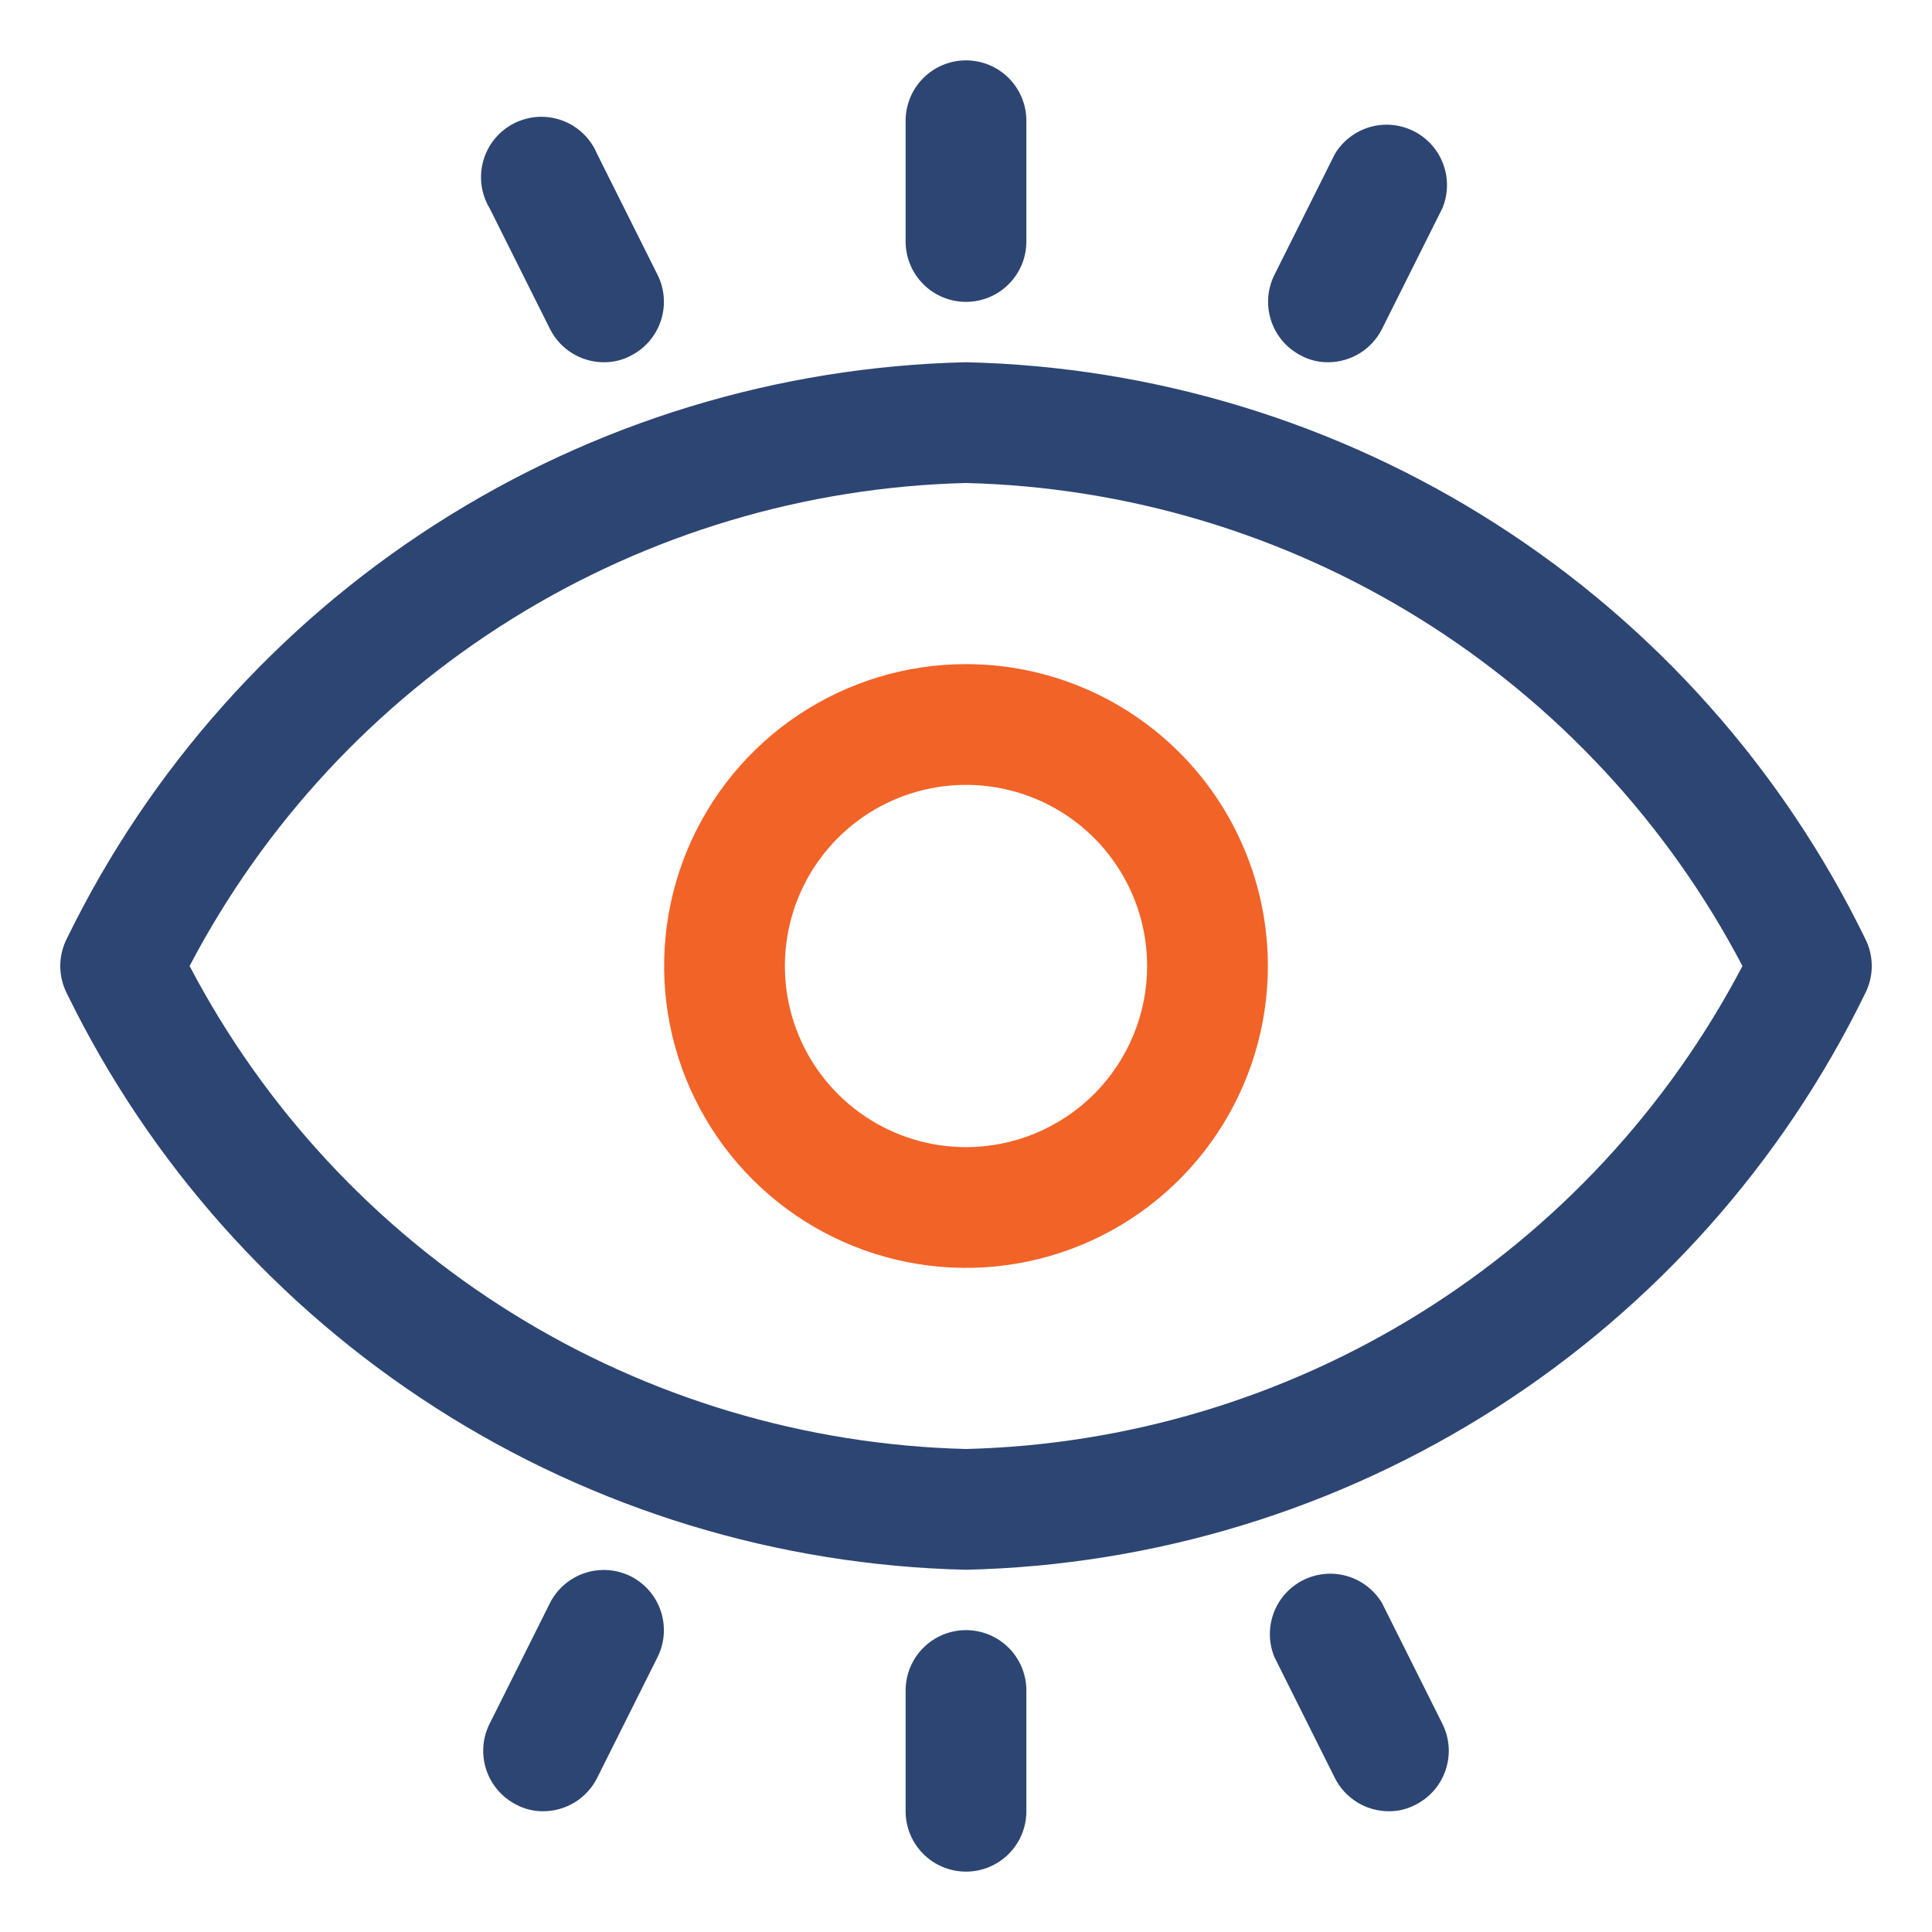
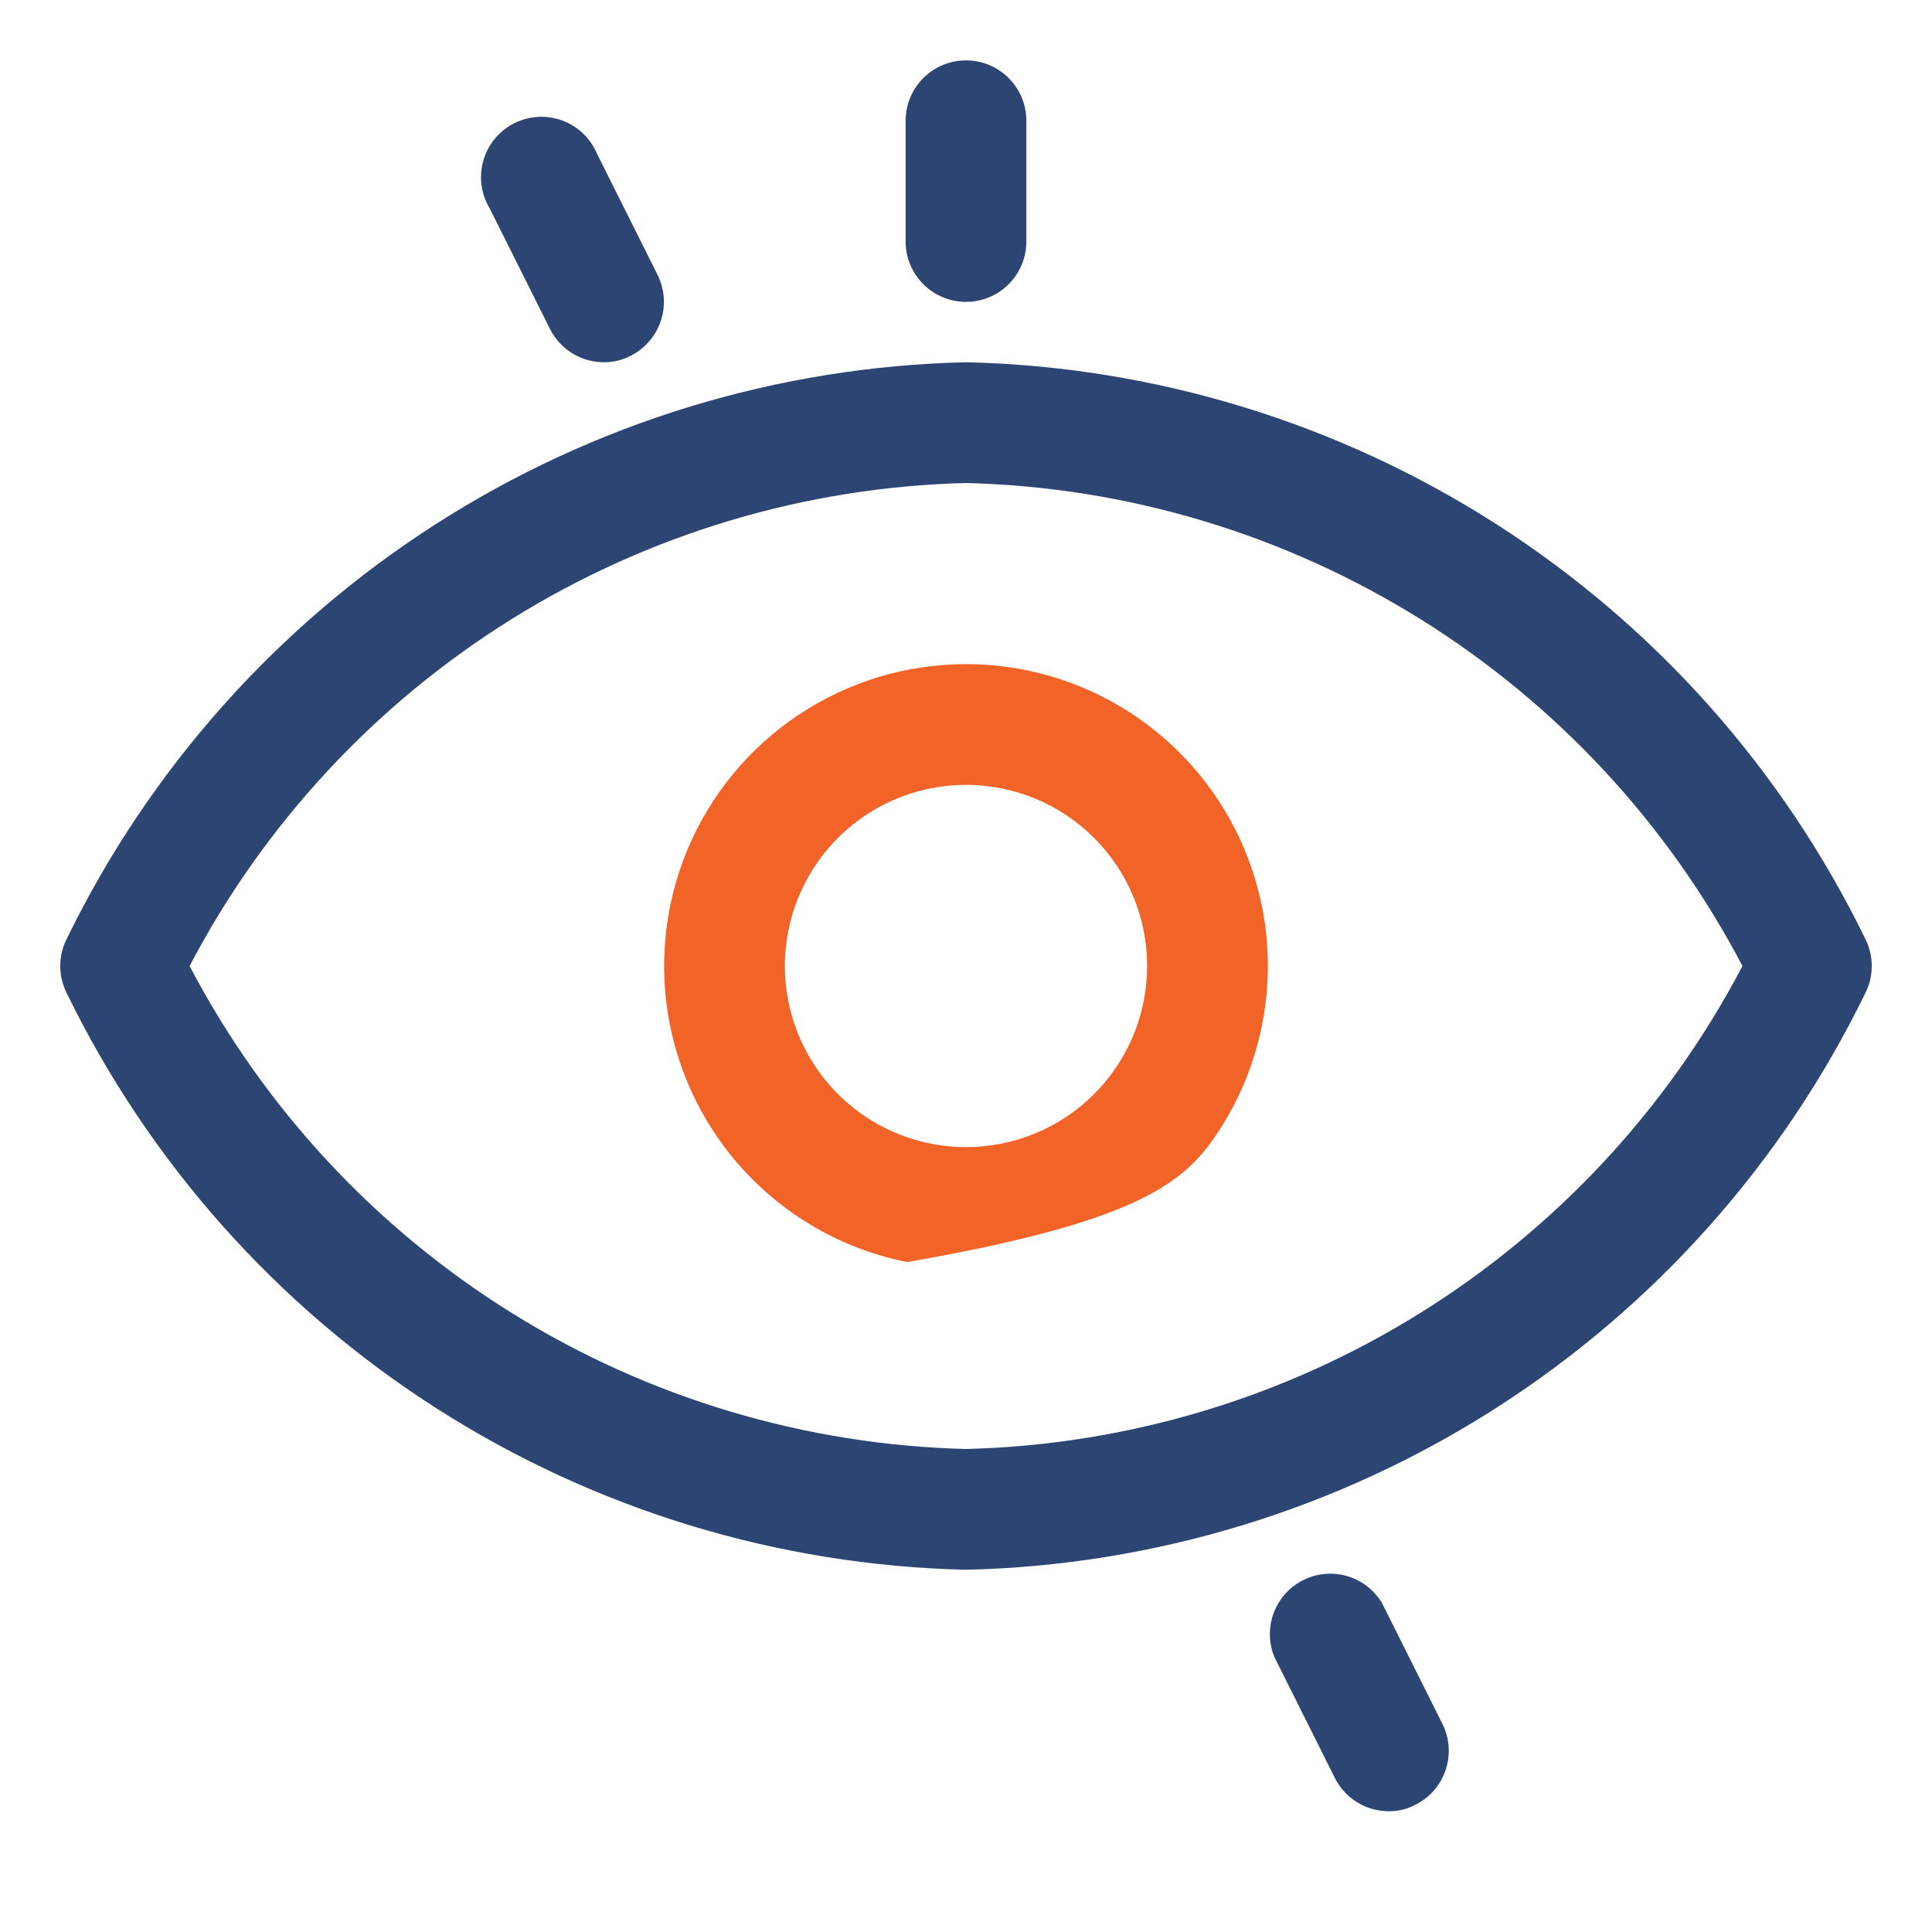
<svg xmlns="http://www.w3.org/2000/svg" width="72" height="72" viewBox="0 0 72 72" fill="none">
  <g id="business 1">
    <path id="Vector" d="M69.503 34.965C66.425 28.658 61.672 23.319 55.763 19.533C49.854 15.747 43.017 13.66 36.001 13.5C28.985 13.66 22.148 15.747 16.239 19.533C10.33 23.319 5.576 28.658 2.498 34.965C2.333 35.285 2.246 35.64 2.246 36C2.246 36.36 2.333 36.715 2.498 37.035C5.576 43.342 10.33 48.681 16.239 52.467C22.148 56.253 28.985 58.34 36.001 58.5C43.017 58.34 49.854 56.253 55.763 52.467C61.672 48.681 66.425 43.342 69.503 37.035C69.669 36.715 69.755 36.36 69.755 36C69.755 35.64 69.669 35.285 69.503 34.965ZM36.001 54C30.011 53.85 24.171 52.103 19.083 48.938C13.996 45.773 9.847 41.307 7.066 36C9.847 30.693 13.996 26.227 19.083 23.062C24.171 19.897 30.011 18.149 36.001 18C41.99 18.149 47.831 19.897 52.918 23.062C58.005 26.227 62.154 30.693 64.936 36C62.154 41.307 58.005 45.773 52.918 48.938C47.831 52.103 41.99 53.85 36.001 54Z" fill="#2D4572" />
-     <path id="Vector_2" d="M36 24.75C33.775 24.75 31.6 25.41 29.75 26.646C27.9 27.882 26.458 29.639 25.606 31.695C24.755 33.751 24.532 36.013 24.966 38.195C25.4 40.377 26.472 42.382 28.045 43.955C29.618 45.528 31.623 46.6 33.805 47.034C35.987 47.468 38.249 47.245 40.305 46.394C42.361 45.542 44.118 44.1 45.354 42.25C46.59 40.4 47.25 38.225 47.25 36C47.25 33.016 46.065 30.155 43.955 28.045C41.845 25.935 38.984 24.75 36 24.75ZM36 42.75C34.665 42.75 33.36 42.354 32.25 41.612C31.14 40.871 30.275 39.816 29.764 38.583C29.253 37.35 29.119 35.992 29.38 34.683C29.64 33.374 30.283 32.171 31.227 31.227C32.171 30.283 33.374 29.64 34.683 29.38C35.992 29.119 37.35 29.253 38.583 29.764C39.816 30.275 40.871 31.14 41.612 32.25C42.354 33.36 42.75 34.665 42.75 36C42.75 37.79 42.039 39.507 40.773 40.773C39.507 42.039 37.79 42.75 36 42.75Z" fill="#F26327" />
+     <path id="Vector_2" d="M36 24.75C33.775 24.75 31.6 25.41 29.75 26.646C27.9 27.882 26.458 29.639 25.606 31.695C24.755 33.751 24.532 36.013 24.966 38.195C25.4 40.377 26.472 42.382 28.045 43.955C29.618 45.528 31.623 46.6 33.805 47.034C42.361 45.542 44.118 44.1 45.354 42.25C46.59 40.4 47.25 38.225 47.25 36C47.25 33.016 46.065 30.155 43.955 28.045C41.845 25.935 38.984 24.75 36 24.75ZM36 42.75C34.665 42.75 33.36 42.354 32.25 41.612C31.14 40.871 30.275 39.816 29.764 38.583C29.253 37.35 29.119 35.992 29.38 34.683C29.64 33.374 30.283 32.171 31.227 31.227C32.171 30.283 33.374 29.64 34.683 29.38C35.992 29.119 37.35 29.253 38.583 29.764C39.816 30.275 40.871 31.14 41.612 32.25C42.354 33.36 42.75 34.665 42.75 36C42.75 37.79 42.039 39.507 40.773 40.773C39.507 42.039 37.79 42.75 36 42.75Z" fill="#F26327" />
    <path id="Vector_3" d="M36 11.25C36.597 11.25 37.169 11.013 37.591 10.591C38.013 10.169 38.25 9.597 38.25 9V4.5C38.25 3.903 38.013 3.331 37.591 2.909C37.169 2.487 36.597 2.25 36 2.25C35.403 2.25 34.831 2.487 34.409 2.909C33.987 3.331 33.75 3.903 33.75 4.5V9C33.75 9.597 33.987 10.169 34.409 10.591C34.831 11.013 35.403 11.25 36 11.25Z" fill="#2D4572" />
-     <path id="Vector_4" d="M48.487 13.252C48.798 13.419 49.147 13.504 49.5 13.5C49.915 13.499 50.322 13.382 50.676 13.164C51.029 12.945 51.315 12.633 51.502 12.262L53.752 7.762C53.971 7.238 53.983 6.65 53.785 6.117C53.589 5.585 53.197 5.146 52.69 4.89C52.183 4.633 51.598 4.578 51.052 4.735C50.506 4.893 50.04 5.251 49.747 5.737L47.497 10.237C47.23 10.769 47.185 11.384 47.37 11.949C47.556 12.514 47.957 12.983 48.487 13.252Z" fill="#2D4572" />
    <path id="Vector_5" d="M20.498 12.263C20.685 12.634 20.971 12.946 21.324 13.164C21.678 13.383 22.085 13.499 22.5 13.5C22.853 13.504 23.202 13.419 23.513 13.253C24.043 12.983 24.444 12.514 24.63 11.949C24.815 11.384 24.77 10.769 24.503 10.238L22.253 5.738C22.134 5.452 21.957 5.194 21.734 4.98C21.511 4.765 21.246 4.599 20.956 4.492C20.666 4.385 20.356 4.339 20.047 4.356C19.739 4.374 19.437 4.455 19.16 4.595C18.884 4.734 18.64 4.929 18.443 5.168C18.245 5.406 18.099 5.682 18.014 5.98C17.928 6.277 17.905 6.589 17.945 6.896C17.985 7.202 18.088 7.497 18.248 7.763L20.498 12.263Z" fill="#2D4572" />
-     <path id="Vector_6" d="M36 60.75C35.403 60.75 34.831 60.987 34.409 61.409C33.987 61.831 33.75 62.403 33.75 63V67.5C33.75 68.097 33.987 68.669 34.409 69.091C34.831 69.513 35.403 69.75 36 69.75C36.597 69.75 37.169 69.513 37.591 69.091C38.013 68.669 38.25 68.097 38.25 67.5V63C38.25 62.403 38.013 61.831 37.591 61.409C37.169 60.987 36.597 60.75 36 60.75Z" fill="#2D4572" />
    <path id="Vector_7" d="M51.502 59.737C51.209 59.251 50.743 58.893 50.197 58.735C49.651 58.578 49.066 58.633 48.559 58.889C48.052 59.146 47.661 59.584 47.464 60.117C47.267 60.65 47.279 61.238 47.497 61.762L49.747 66.262C49.934 66.633 50.22 66.945 50.574 67.164C50.927 67.382 51.334 67.499 51.75 67.5C52.103 67.504 52.451 67.419 52.762 67.252C53.292 66.983 53.694 66.514 53.879 65.949C54.065 65.384 54.019 64.769 53.752 64.237L51.502 59.737Z" fill="#2D4572" />
-     <path id="Vector_8" d="M23.512 58.747C22.981 58.48 22.365 58.435 21.8 58.62C21.235 58.806 20.767 59.207 20.497 59.737L18.247 64.237C17.98 64.769 17.935 65.384 18.12 65.949C18.306 66.514 18.707 66.982 19.237 67.252C19.548 67.419 19.897 67.504 20.25 67.5C20.665 67.498 21.072 67.382 21.426 67.164C21.779 66.945 22.065 66.633 22.252 66.262L24.502 61.762C24.769 61.231 24.815 60.615 24.629 60.05C24.444 59.485 24.042 59.017 23.512 58.747Z" fill="#2D4572" />
  </g>
</svg>